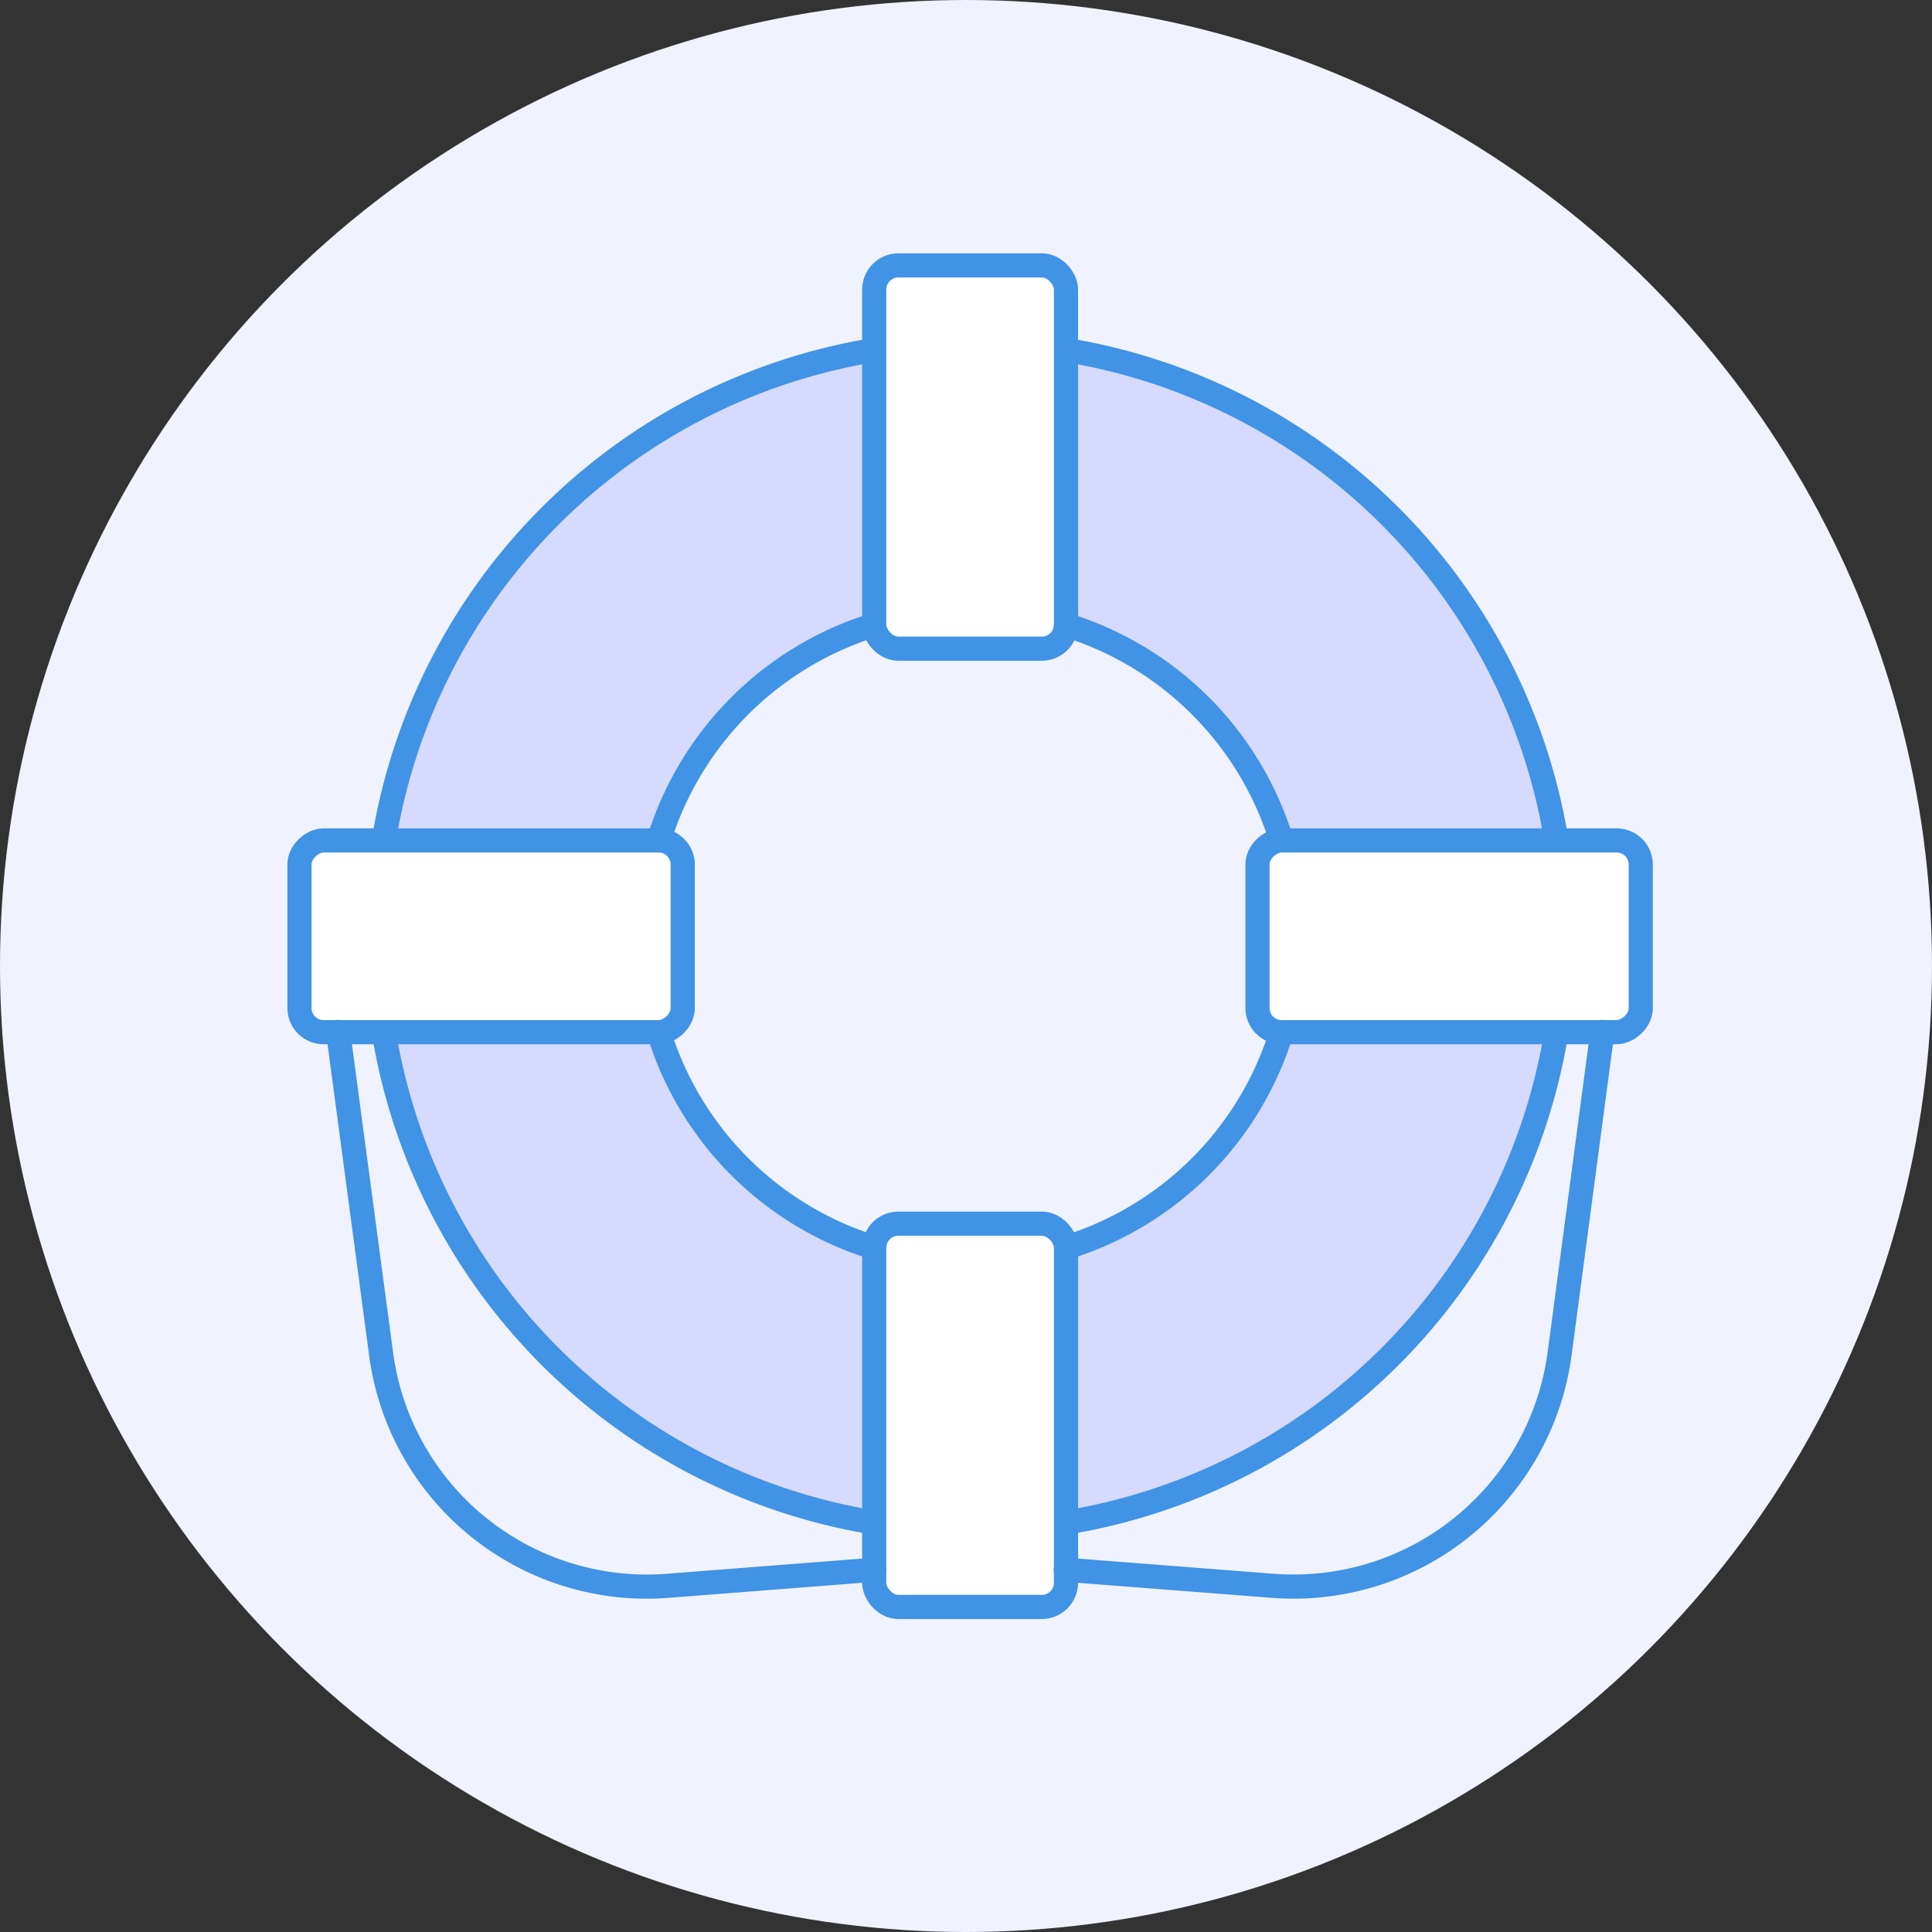
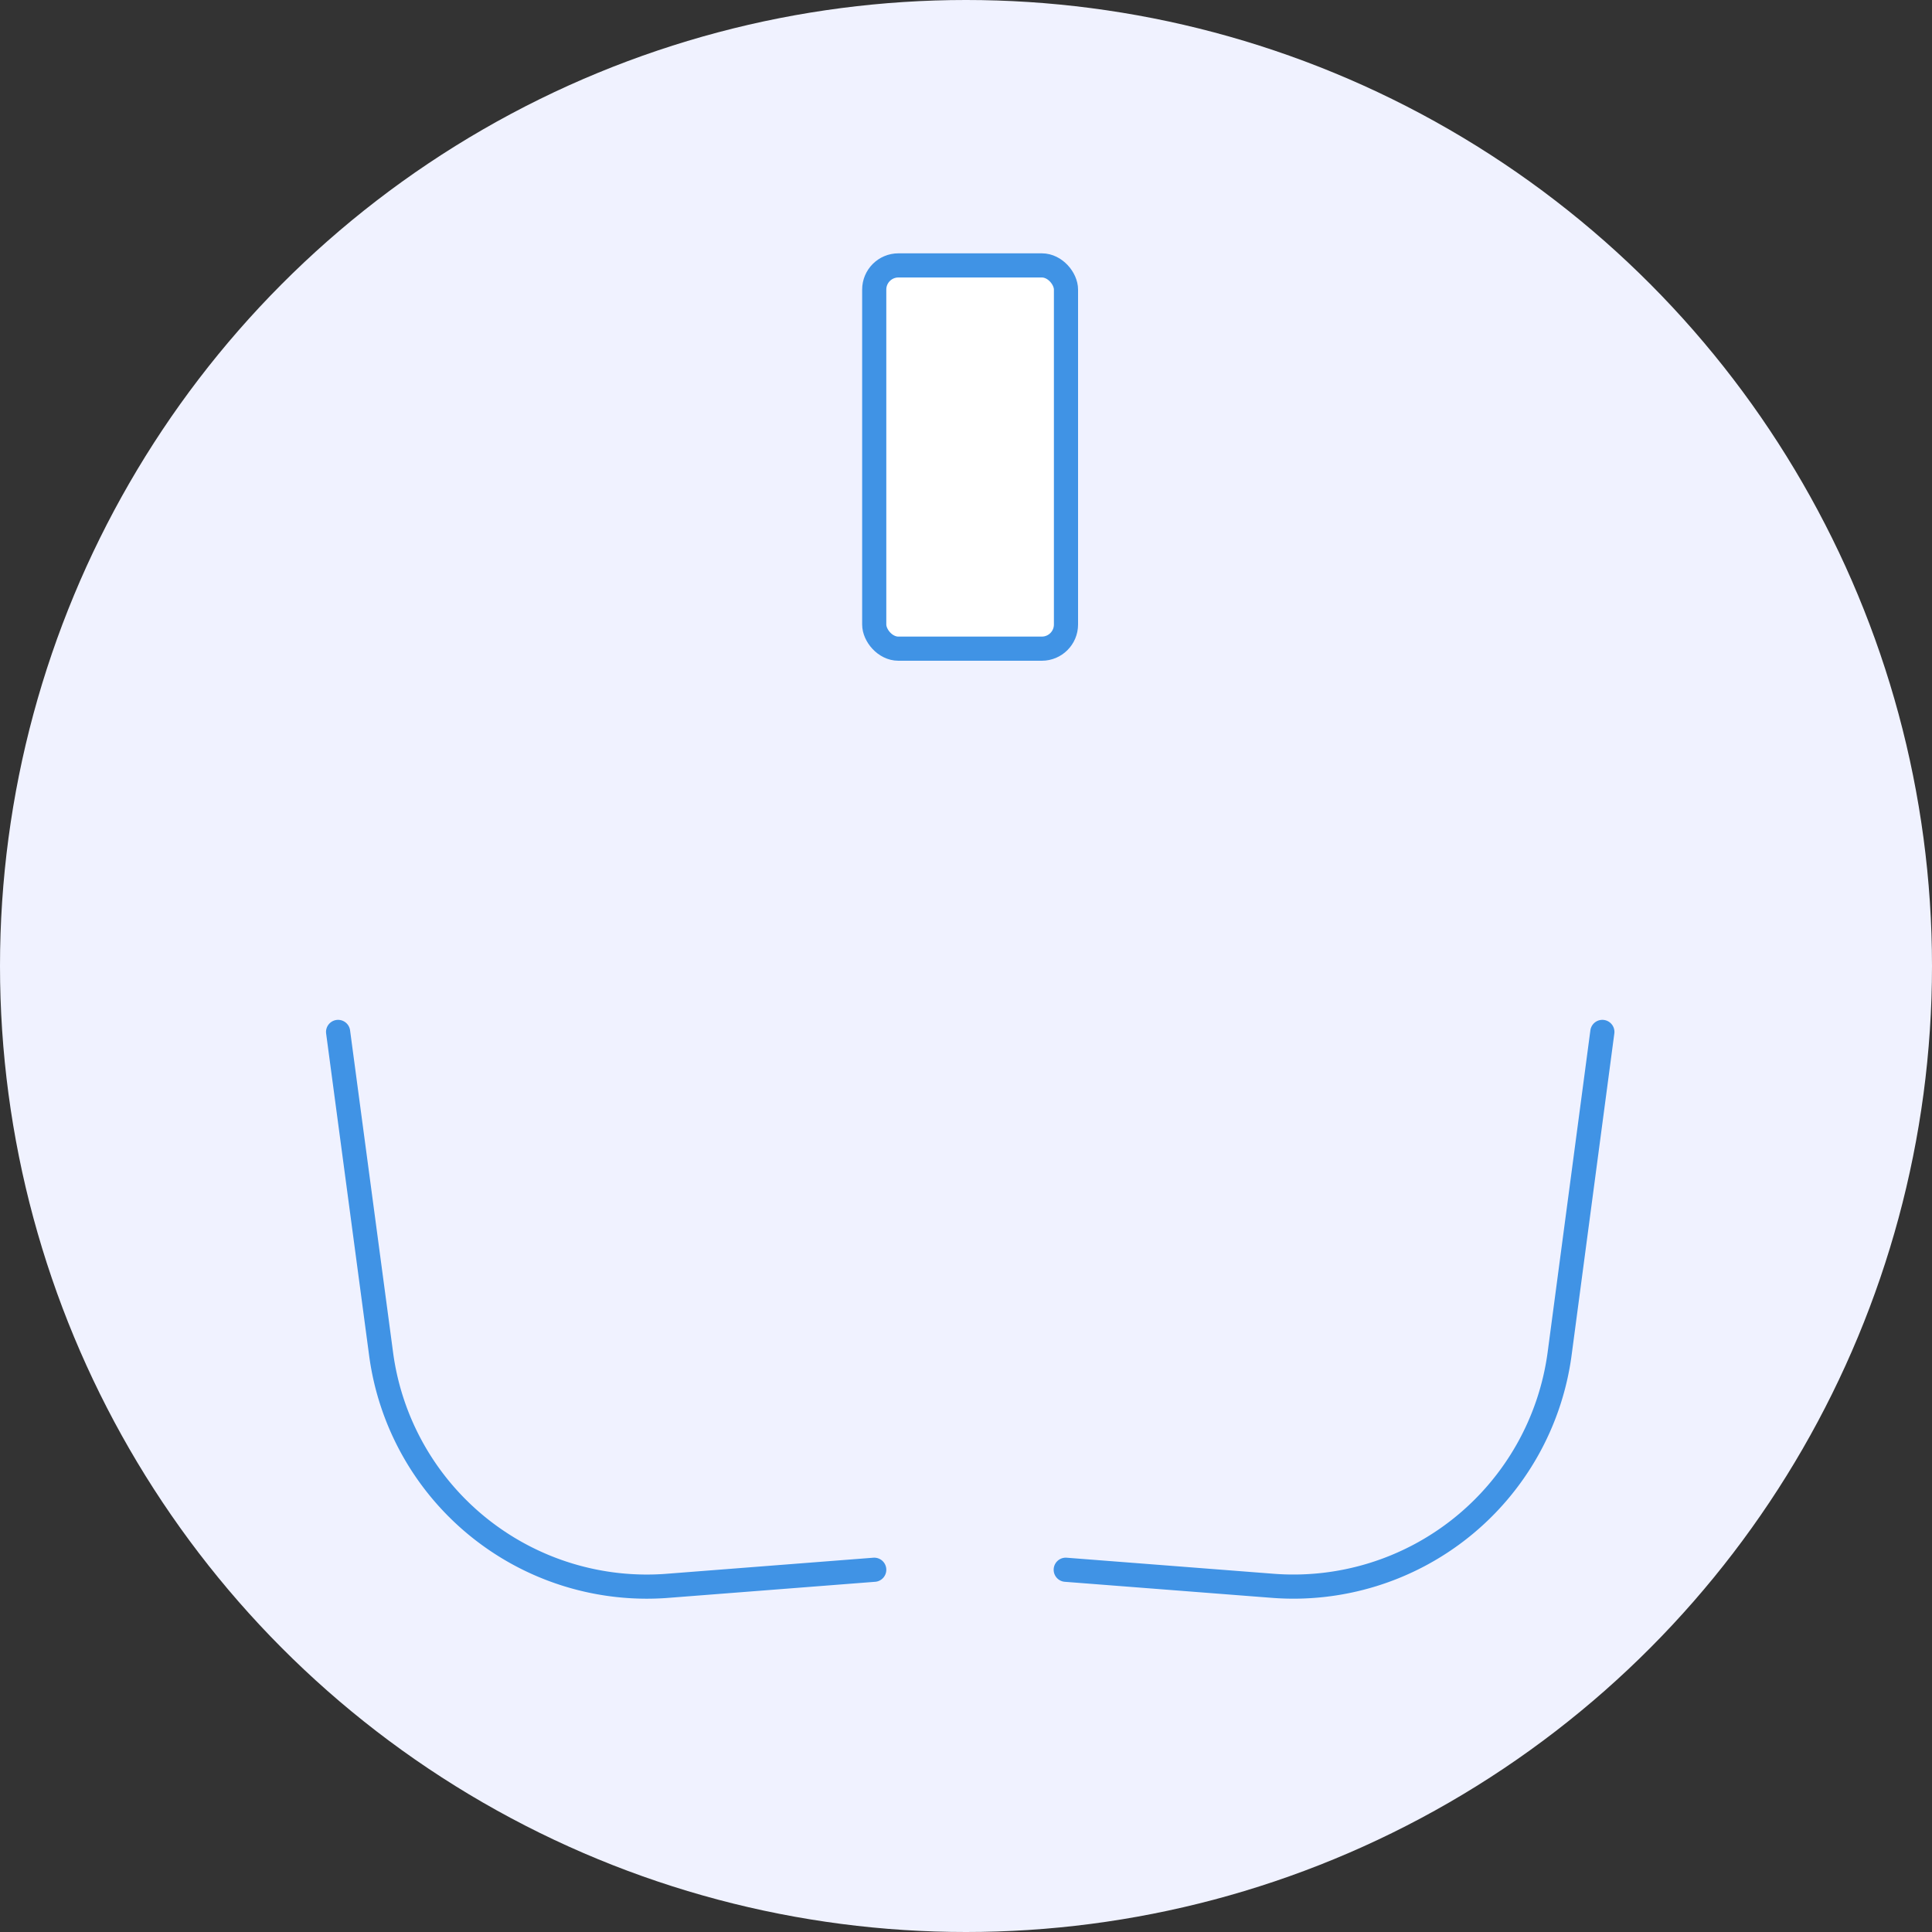
<svg xmlns="http://www.w3.org/2000/svg" viewBox="0 0 80 80">
  <rect x="0" y="0" width="80" height="80" fill="#333333" stroke="none" />
  <defs>
    <style>.cls-1{fill:#f0f2ff;}.cls-2{fill:#d6daff;}.cls-3{fill:none;}.cls-3,.cls-4{stroke:#4093e5;stroke-linecap:round;stroke-linejoin:round;}.cls-4{fill:#fff;}</style>
  </defs>
  <title>Fichier 2</title>
  <g id="Calque_2" data-name="Calque 2">
    <g id="Duotone">
      <g id="Icons">
        <g id="Background">
          <circle class="cls-1" cx="40" cy="40" r="40" />
        </g>
        <g id="Scene">
-           <path class="cls-2" d="M40.17,14.17a24.6,24.6,0,1,0,24.6,24.6A24.6,24.6,0,0,0,40.17,14.17Zm0,38.09A13.49,13.49,0,1,1,53.66,38.77,13.49,13.49,0,0,1,40.17,52.26Z" />
-           <path class="cls-3" d="M40.17,14.17a24.6,24.6,0,1,0,24.6,24.6A24.6,24.6,0,0,0,40.17,14.17Zm0,38.09A13.49,13.49,0,1,1,53.66,38.77,13.49,13.49,0,0,1,40.17,52.26Z" />
          <rect class="cls-4" x="36.2" y="10.99" width="7.94" height="15.87" rx="1" ry="1" />
-           <rect class="cls-4" x="36.2" y="50.67" width="7.94" height="15.87" rx="1" ry="1" />
-           <rect class="cls-4" x="56.04" y="30.83" width="7.94" height="15.87" rx="1" ry="1" transform="translate(98.77 -21.24) rotate(90)" />
-           <rect class="cls-4" x="16.36" y="30.83" width="7.94" height="15.87" rx="1" ry="1" transform="translate(59.1 18.44) rotate(90)" />
          <path class="cls-3" d="M14,42.73l1.78,13.33a11.1,11.1,0,0,0,11.93,9.6L36.2,65" />
          <path class="cls-3" d="M66.35,42.73,64.58,56.06a11.12,11.12,0,0,1-11.94,9.6L44.13,65" />
        </g>
      </g>
    </g>
  </g>
</svg>